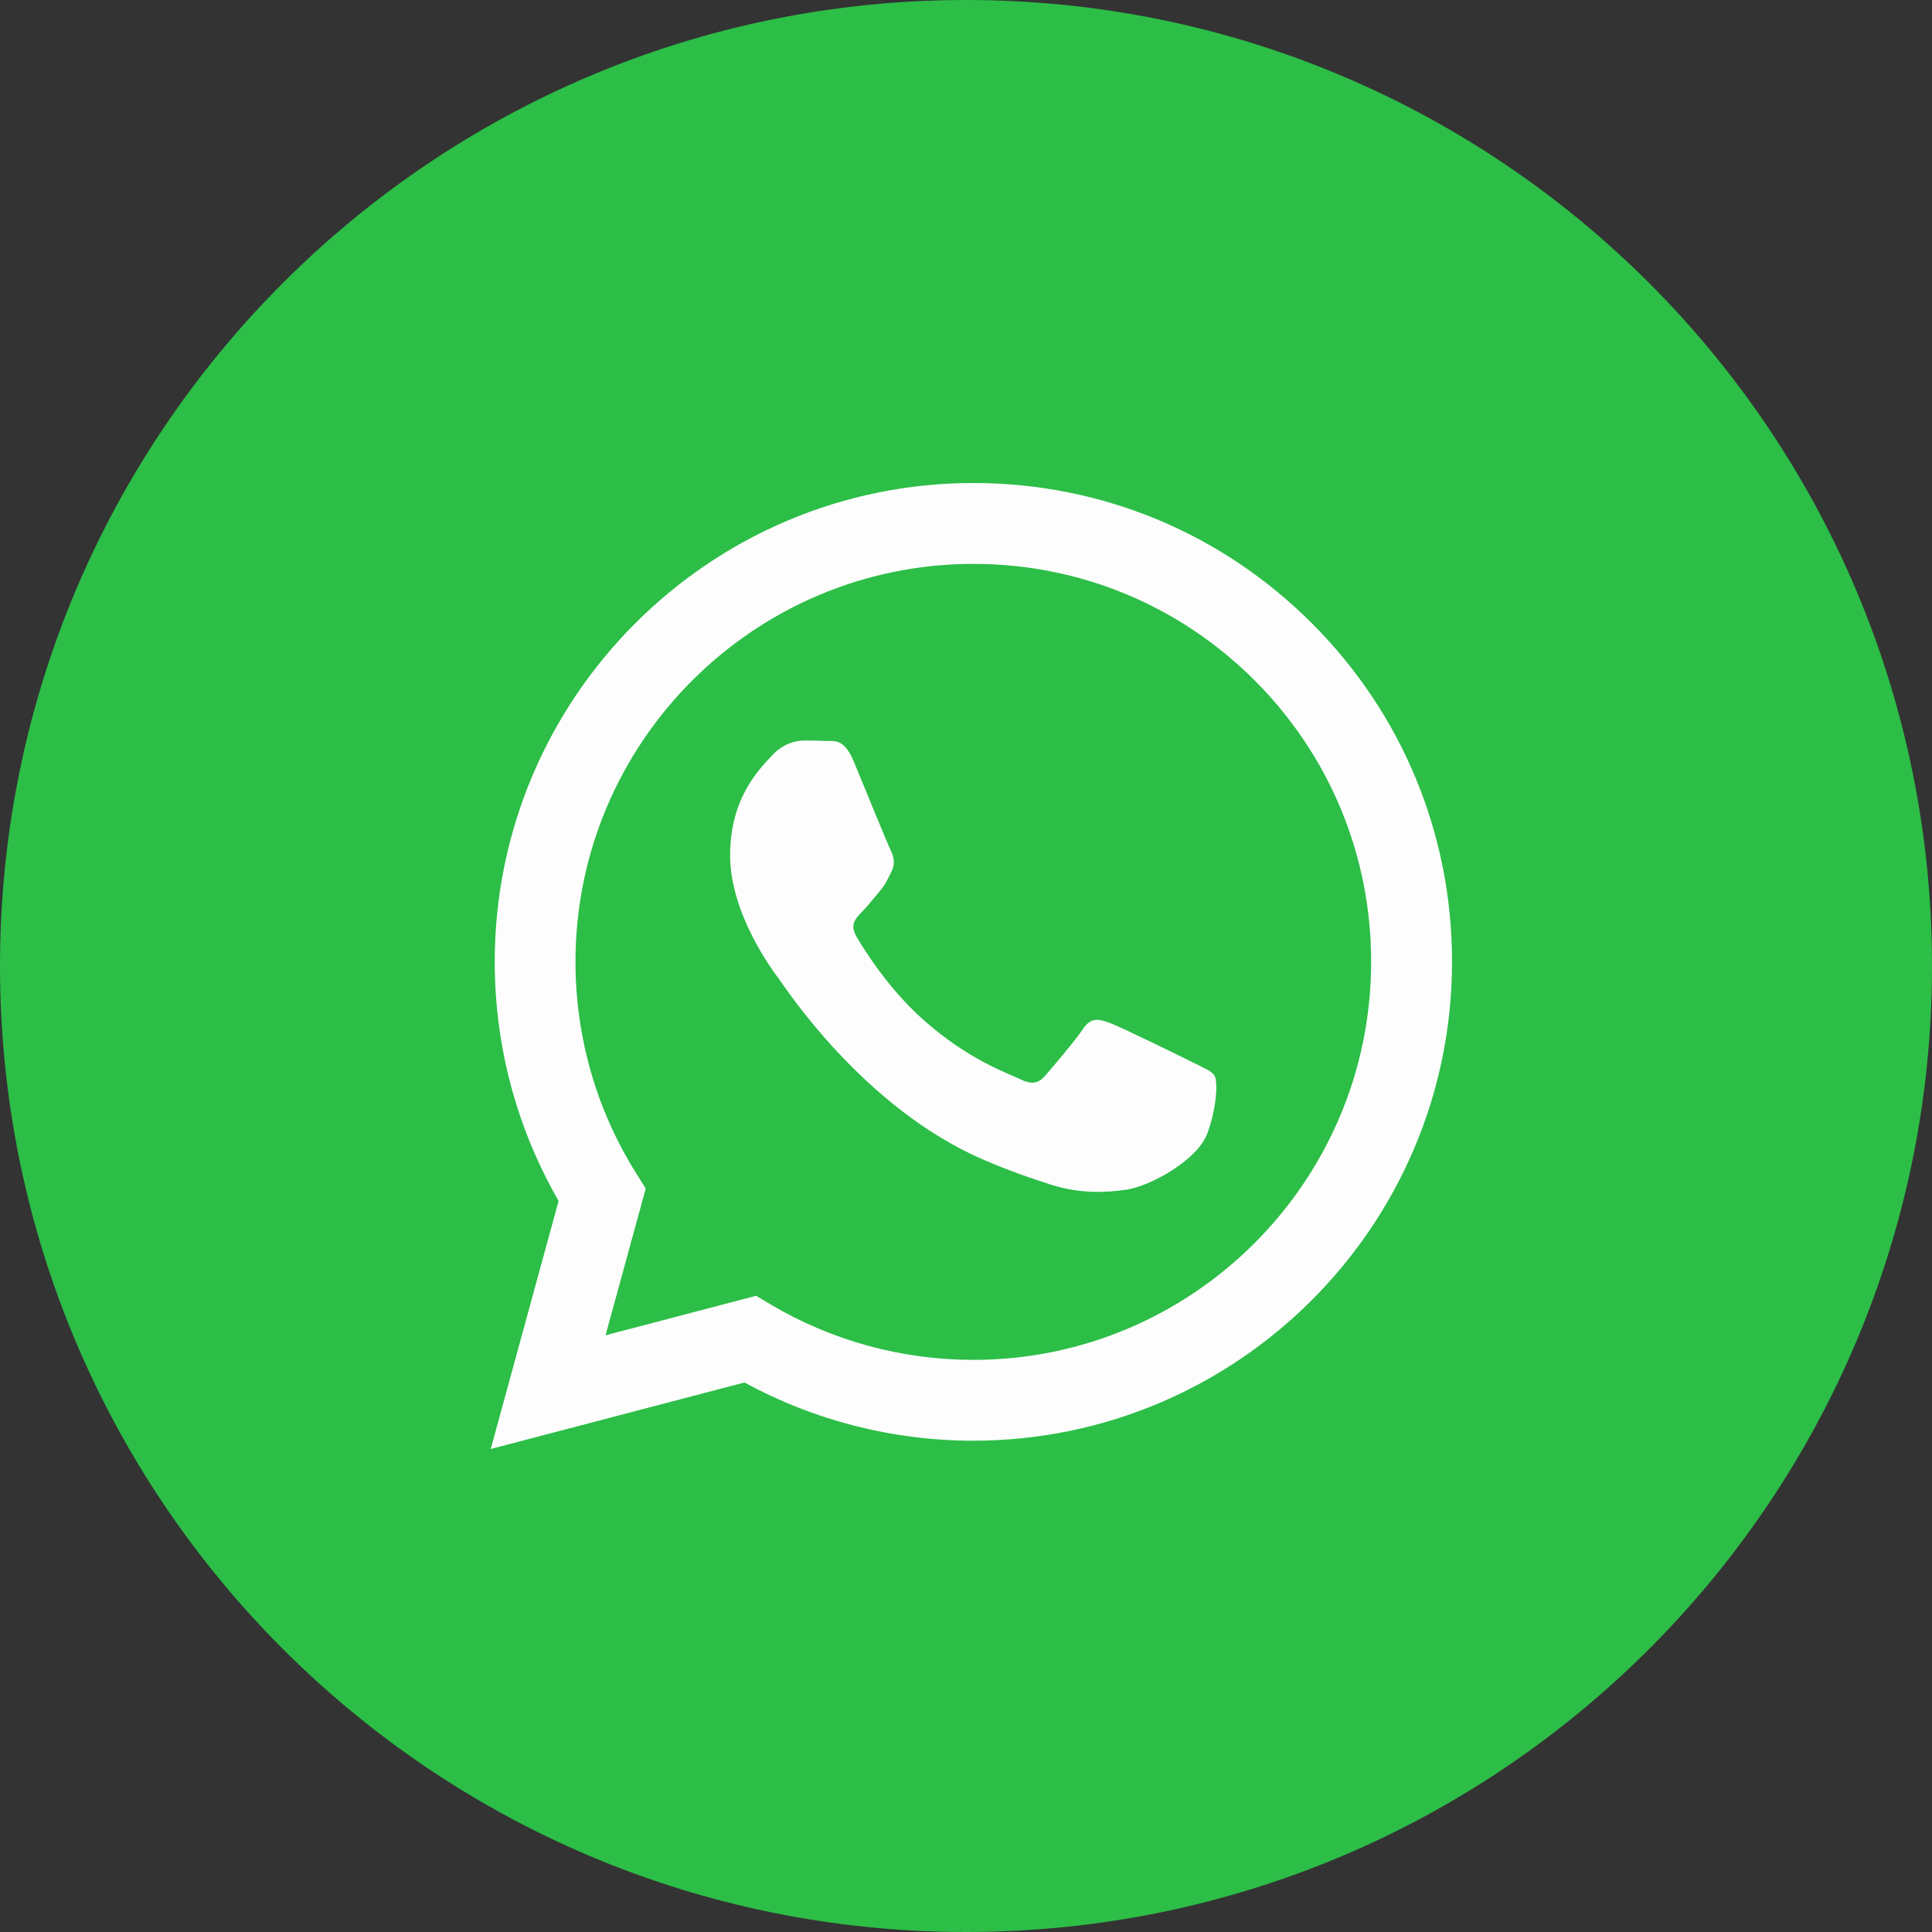
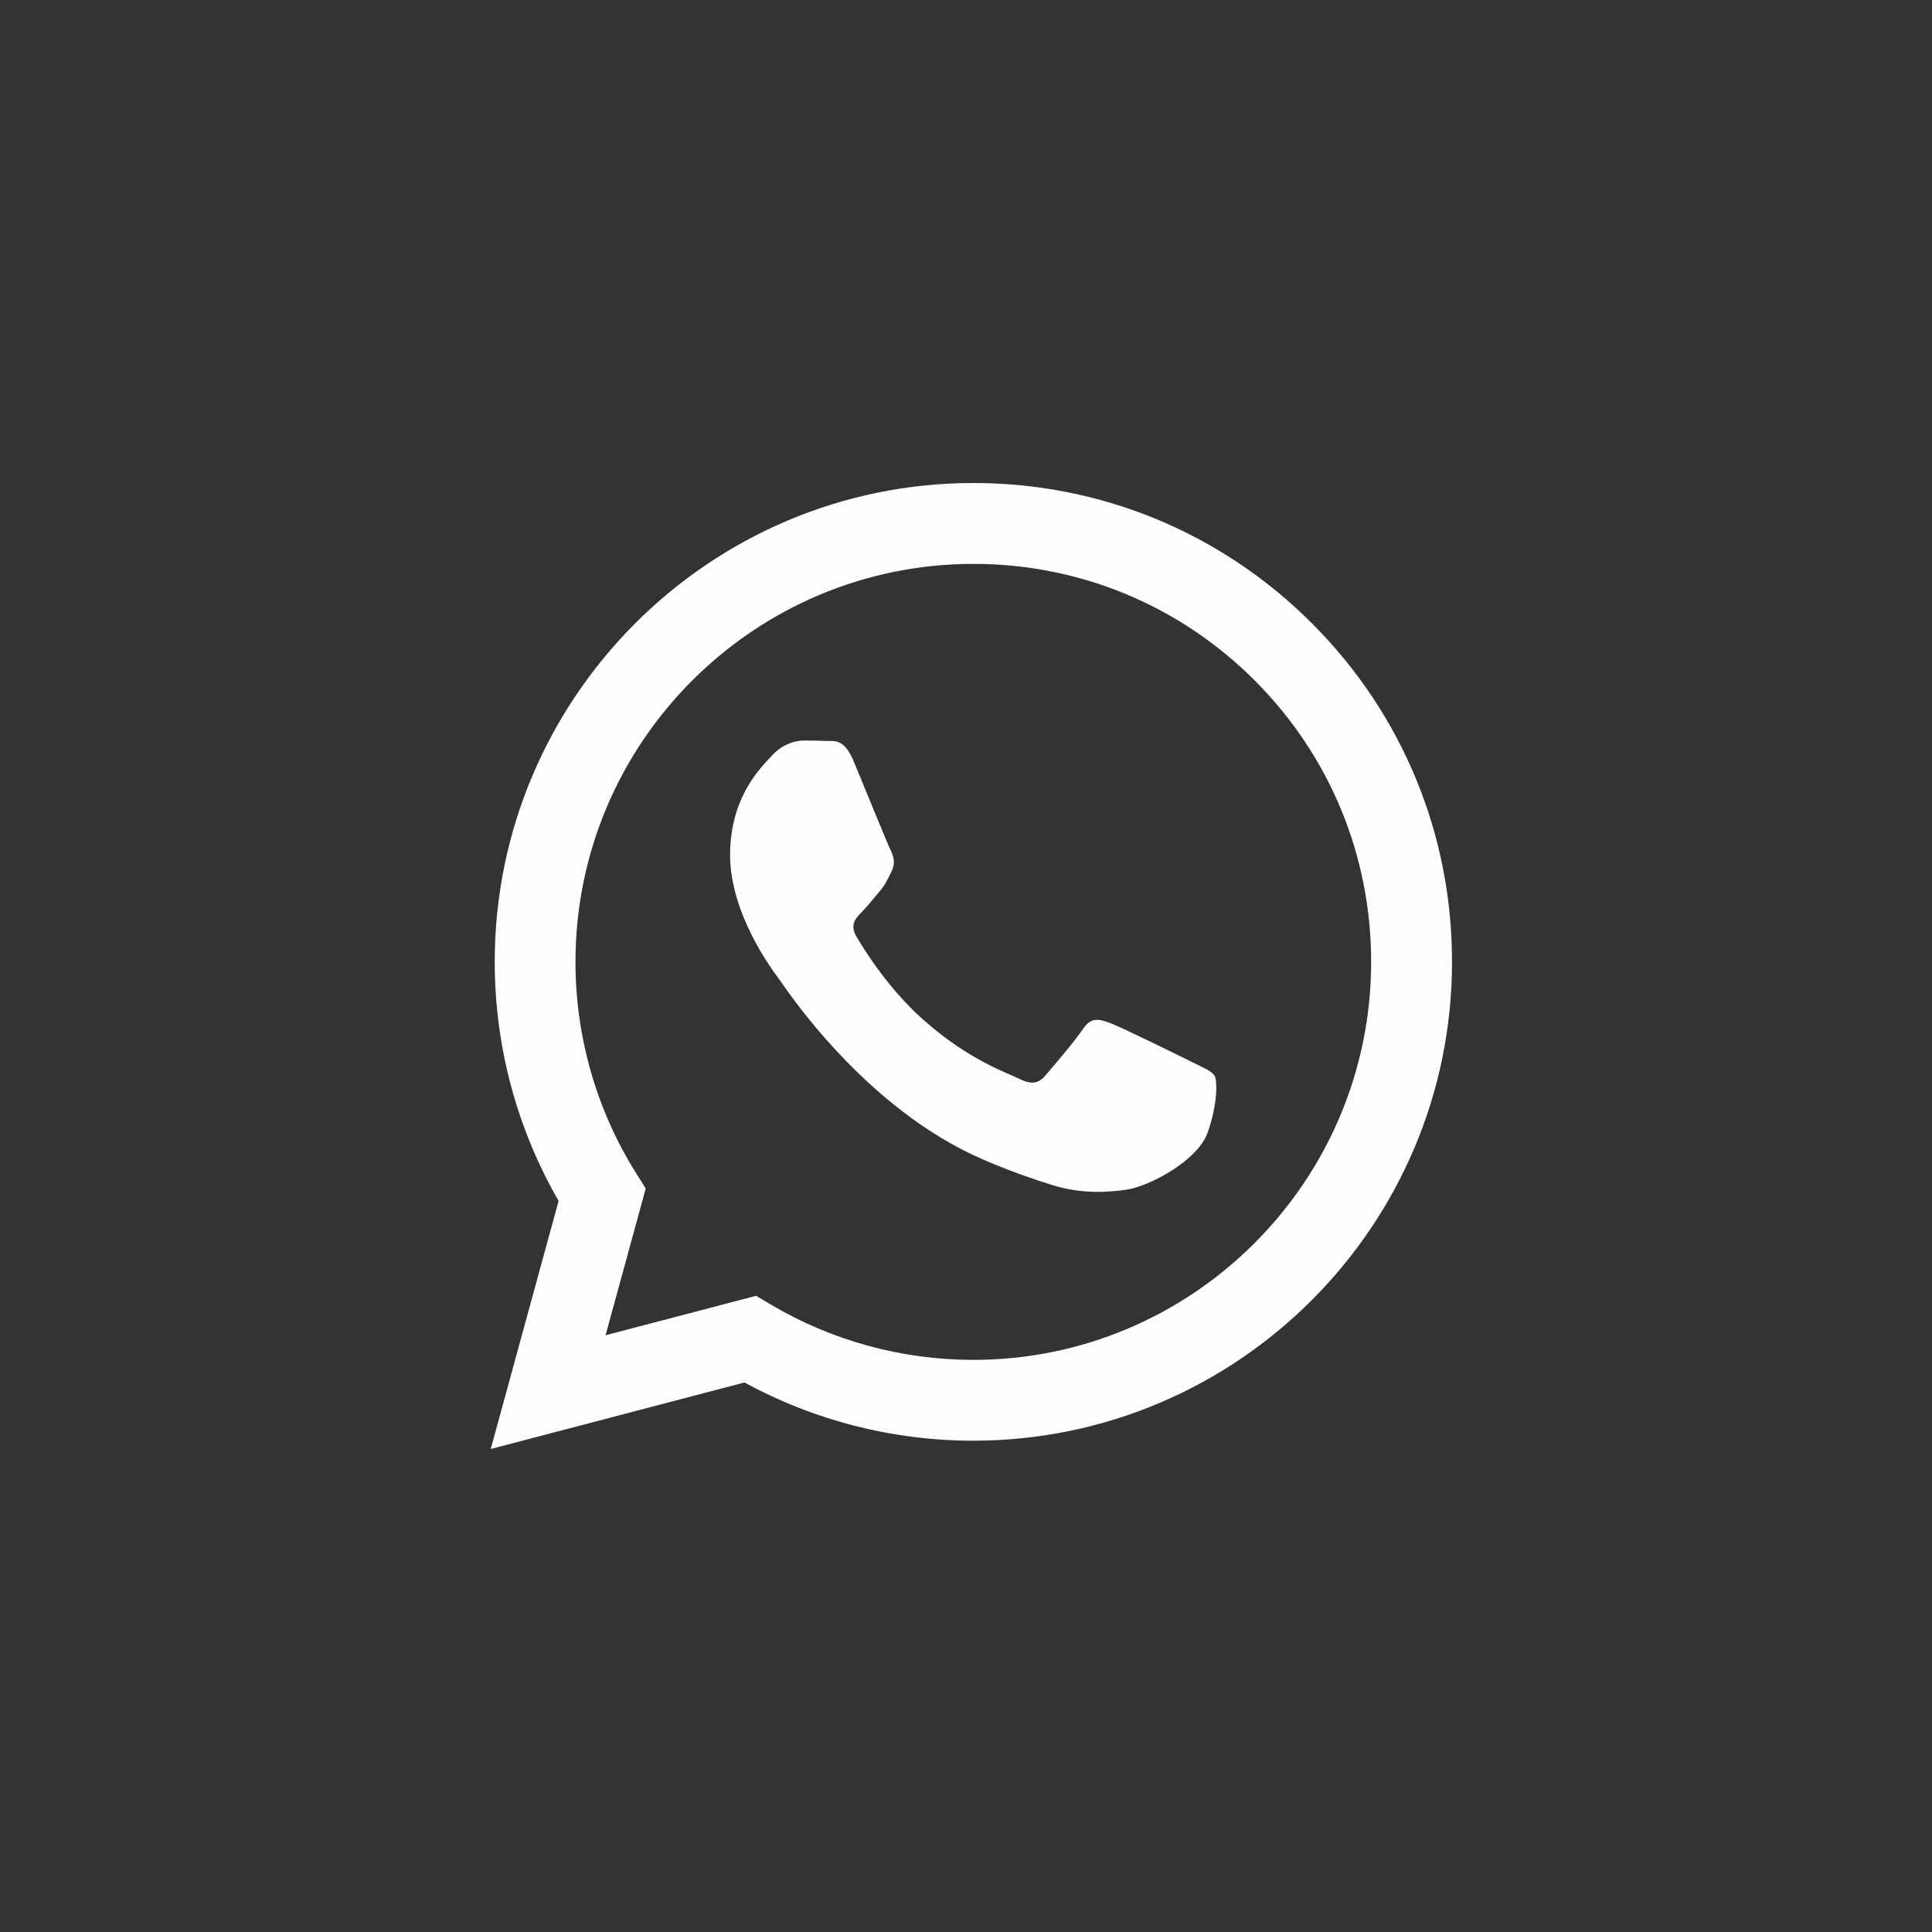
<svg xmlns="http://www.w3.org/2000/svg" width="30" height="30" viewBox="0 0 30 30" fill="none">
  <rect x="0" y="0" width="30" height="30" fill="#333333" stroke="none" />
-   <path d="M15 30C23.284 30 30 23.284 30 15C30 6.716 23.284 0 15 0C6.716 0 0 6.716 0 15C0 23.284 6.716 30 15 30Z" fill="#2CBE47" />
  <path d="M15.115 7.5C17.103 7.501 18.969 8.275 20.373 9.68C21.776 11.085 22.548 12.953 22.547 14.938C22.546 19.036 19.213 22.369 15.115 22.371H15.112C13.868 22.371 12.646 22.059 11.56 21.467L7.62 22.5L8.674 18.648C8.024 17.521 7.682 16.243 7.682 14.933C7.684 10.835 11.018 7.5 15.115 7.5ZM15.116 8.756C11.708 8.756 8.937 11.527 8.936 14.934C8.936 16.101 9.262 17.237 9.88 18.221L10.027 18.455L9.403 20.734L11.741 20.121L11.966 20.255C12.915 20.818 14.002 21.116 15.111 21.116H15.114C18.519 21.116 21.29 18.345 21.291 14.938C21.292 13.288 20.65 11.735 19.484 10.567C18.317 9.4 16.766 8.756 15.116 8.756ZM12.839 11.506C12.953 11.511 13.107 11.462 13.257 11.824C13.412 12.196 13.783 13.109 13.83 13.203C13.876 13.296 13.907 13.405 13.845 13.529C13.783 13.653 13.752 13.731 13.66 13.839C13.567 13.947 13.464 14.081 13.38 14.164C13.287 14.257 13.191 14.357 13.299 14.543C13.408 14.729 13.78 15.338 14.332 15.83C15.041 16.462 15.639 16.658 15.826 16.751C16.011 16.844 16.12 16.829 16.228 16.705C16.336 16.581 16.693 16.163 16.817 15.977C16.941 15.791 17.064 15.822 17.234 15.884C17.404 15.946 18.318 16.395 18.503 16.488C18.689 16.581 18.814 16.628 18.86 16.705C18.906 16.783 18.906 17.155 18.752 17.588C18.597 18.022 17.854 18.418 17.498 18.472C17.178 18.52 16.773 18.539 16.328 18.398C16.058 18.312 15.712 18.198 15.269 18.007C13.406 17.203 12.189 15.327 12.096 15.202C12.003 15.078 11.338 14.195 11.337 13.281C11.337 12.367 11.818 11.917 11.988 11.731C12.158 11.546 12.359 11.499 12.483 11.499C12.607 11.499 12.731 11.5 12.839 11.506Z" fill="#FDFDFD" />
</svg>